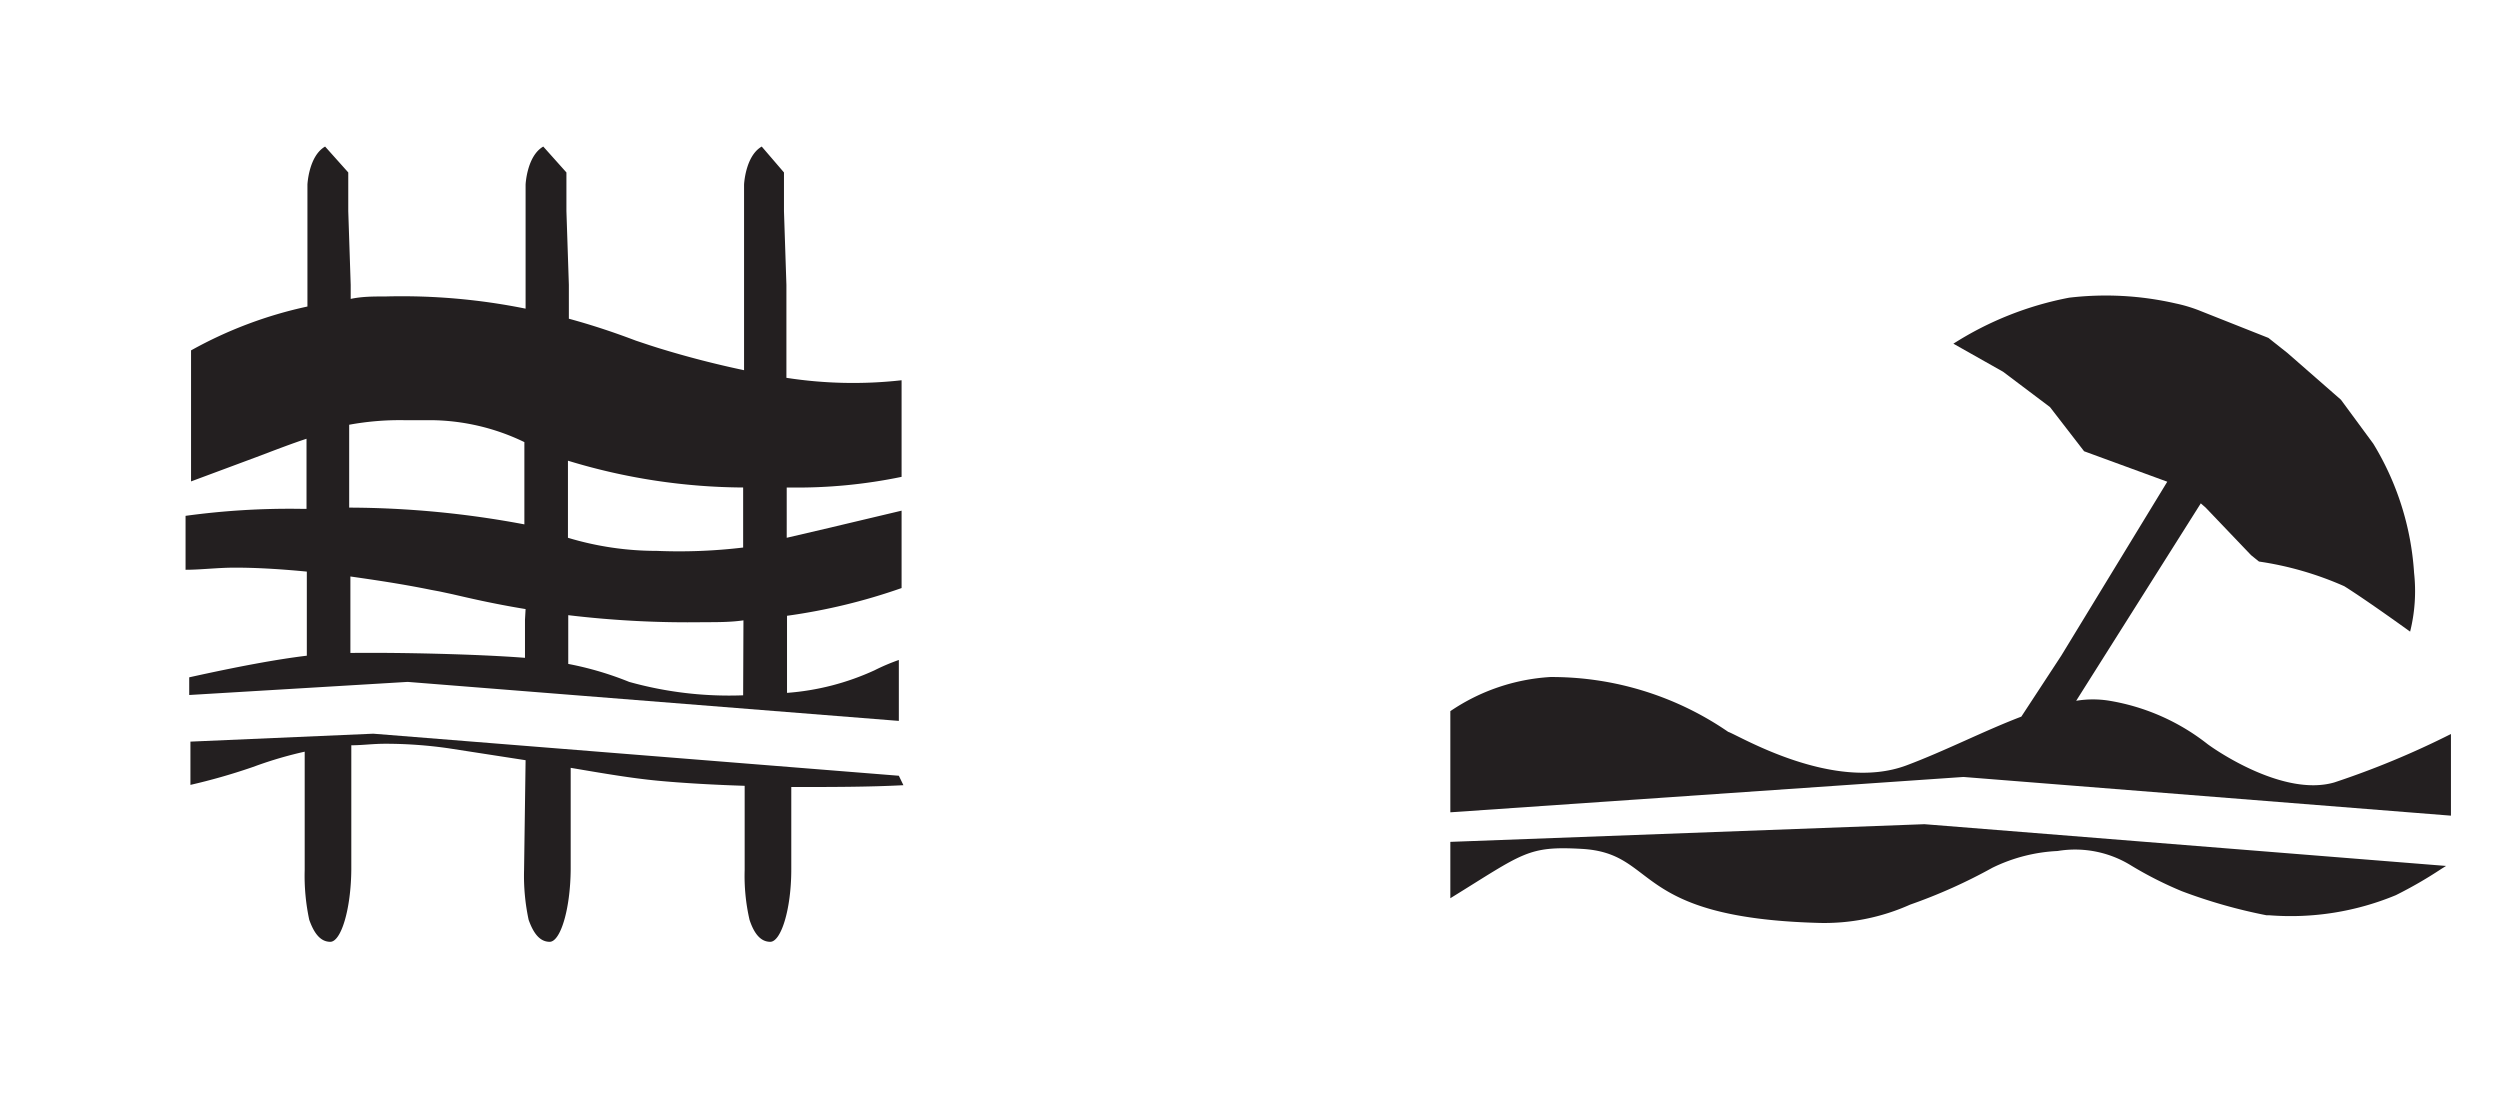
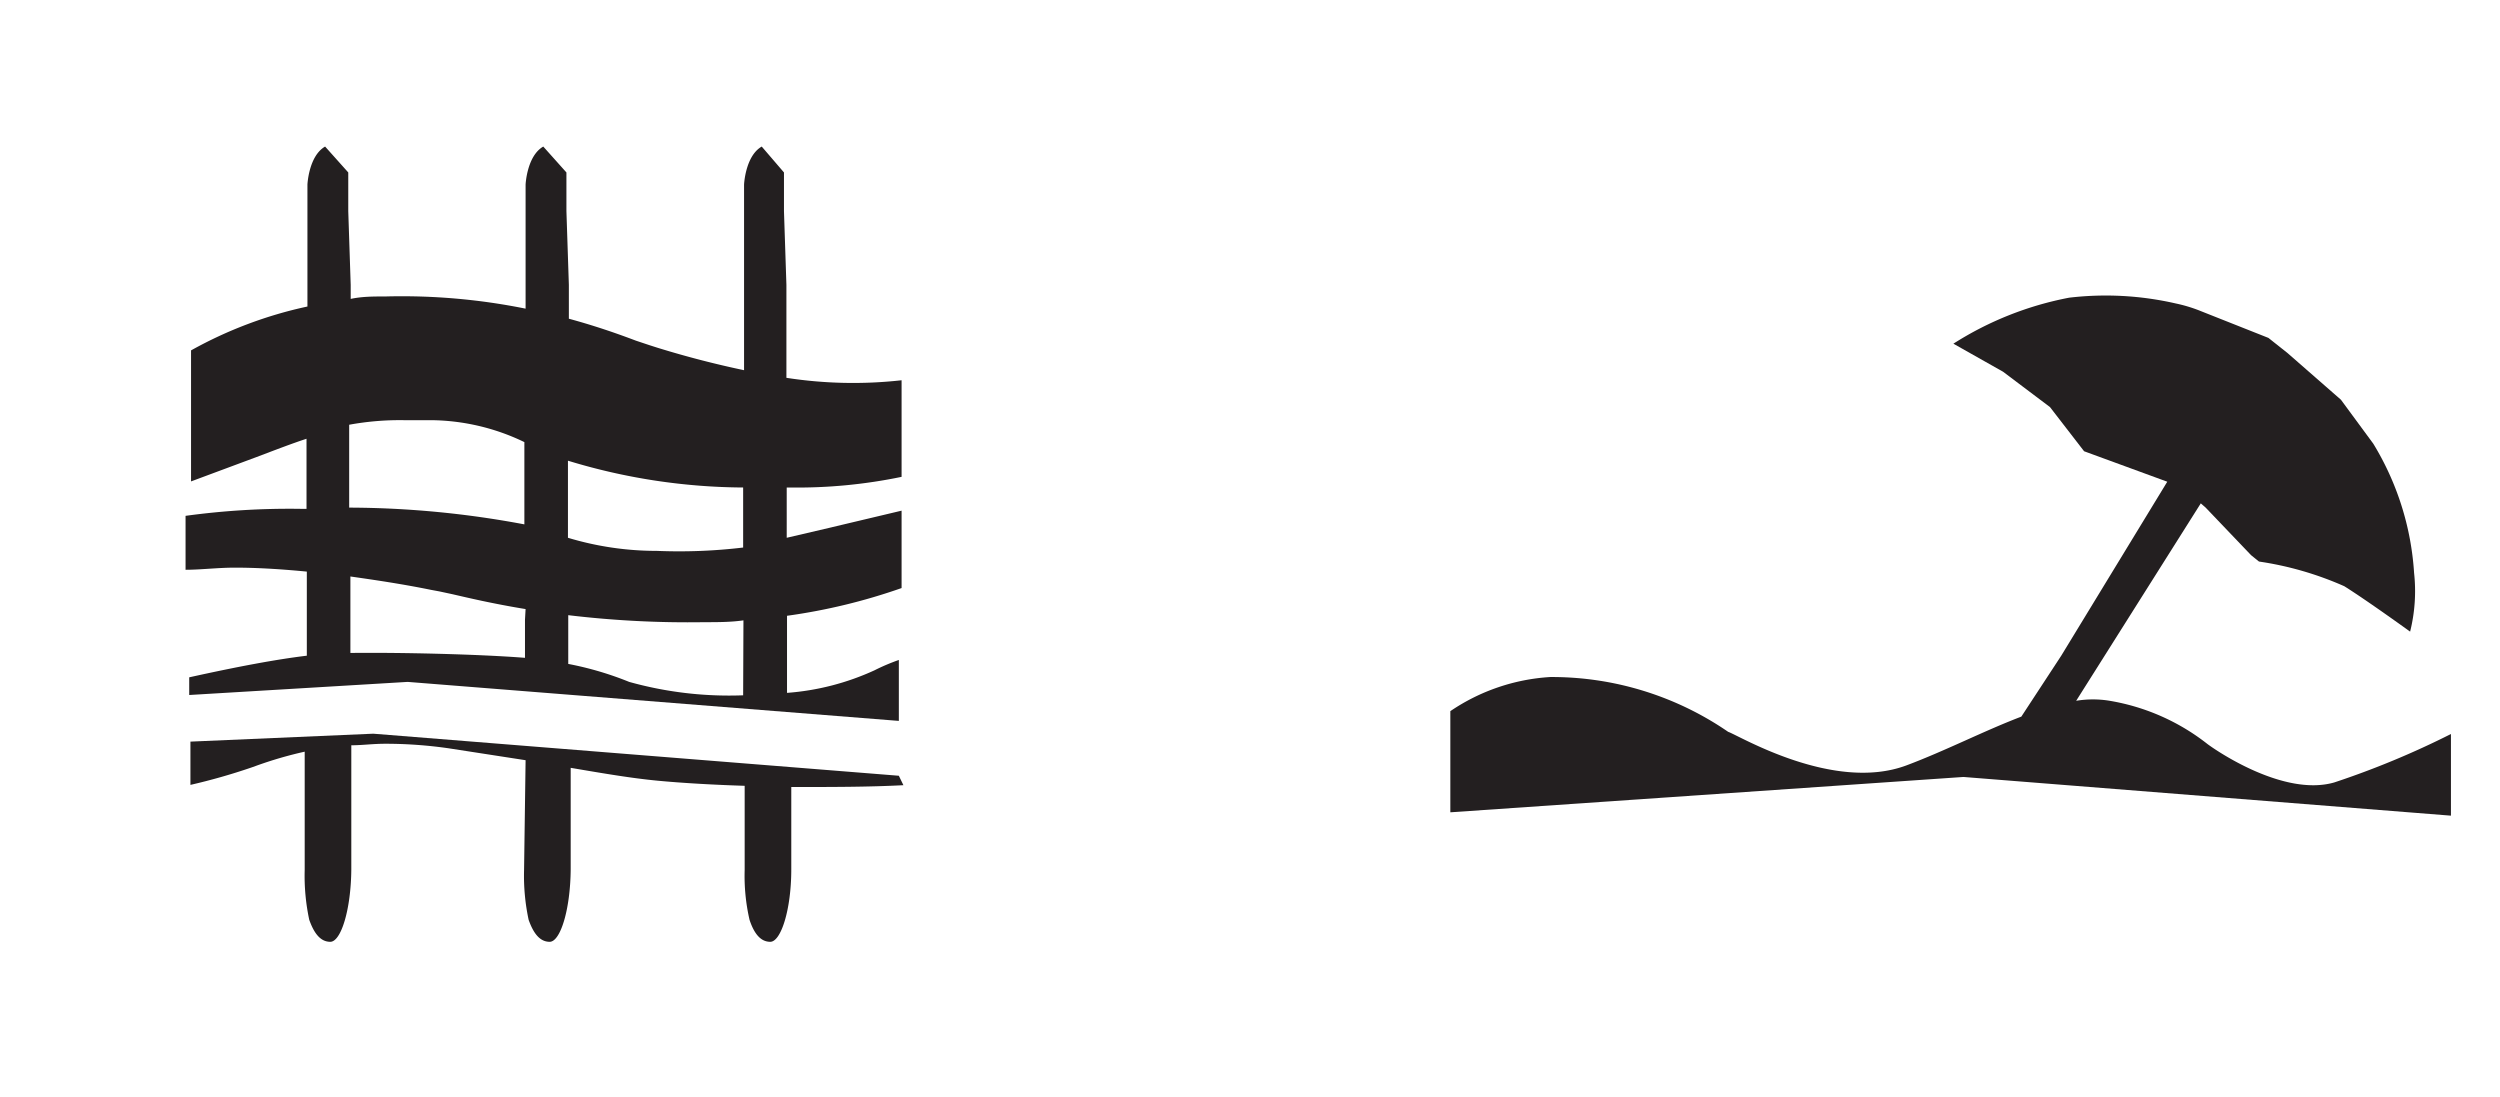
<svg xmlns="http://www.w3.org/2000/svg" id="Layer_1" data-name="Layer 1" viewBox="0 0 82.05 36">
  <defs>
    <style>.cls-1{fill:none;}.cls-2{fill:#231f20;}</style>
  </defs>
  <rect class="cls-1" x="45.96" width="36" height="36" />
  <rect class="cls-1" x="0.03" width="36" height="36" />
  <path class="cls-2" d="M64.44,25.5h0l16,1.27V24.09a28.17,28.17,0,0,1-3.83,1.59c-1.63.47-3.81-1-4.16-1.26A7.08,7.08,0,0,0,69.24,23a3.36,3.36,0,0,0-1.1,0l4.09-6.48.16.14,1.49,1.56.26.21a10.72,10.72,0,0,1,2.8.81c.75.47,2.16,1.49,2.16,1.49a5.5,5.5,0,0,0,.13-1.93,9.26,9.26,0,0,0-1.34-4.24l-1.06-1.44-1.75-1.53-.63-.5-2.22-.88a4.84,4.84,0,0,0-.82-.25,10.26,10.26,0,0,0-3.5-.19,10.84,10.84,0,0,0-3.8,1.51l1.63.92,1.54,1.16,1.12,1.45,2.73,1-3.48,5.71-1.31,2c-1.21.46-2.49,1.12-3.77,1.6-2.41.9-5.53-1-5.85-1.1a10.22,10.22,0,0,0-5.84-1.8,6.53,6.53,0,0,0-3.28,1.12v3.32Z" />
-   <path class="cls-2" d="M63.16,27.05l-15.56.58v1.85C50,28,50.13,27.76,51.91,27.86c2.54.14,1.57,2.26,7.78,2.43a6.87,6.87,0,0,0,3-.6,17.46,17.46,0,0,0,2.7-1.21,5.43,5.43,0,0,1,2.14-.55,3.49,3.49,0,0,1,2.42.48,12.3,12.3,0,0,0,1.66.84,17.28,17.28,0,0,0,2.78.79h.1a9,9,0,0,0,4.14-.66,13.93,13.93,0,0,0,1.49-.86l.16-.1Z" />
  <path class="cls-2" d="M29.5,25.46,12.25,24.08l-6,.26v1.42a19.84,19.84,0,0,0,2-.57l.14-.05A13,13,0,0,1,10,24.67l0,3.88a6.91,6.91,0,0,0,.15,1.64c.14.39.34.72.69.72s.68-1.05.69-2.38c0-1,0-2.52,0-4.07.35,0,.71-.05,1.11-.05a14.56,14.56,0,0,1,2.09.15l2.52.39-.05,3.6a6.91,6.91,0,0,0,.15,1.64c.14.39.34.72.69.72s.68-1.05.69-2.38c0-.85,0-2.05,0-3.33,1.11.19,2,.34,2.83.42s1.91.14,2.88.17l0,2.76a6.43,6.43,0,0,0,.16,1.64c.13.39.33.72.68.72s.69-1.05.69-2.38c0-.7,0-1.66,0-2.7,1.29,0,2.55,0,3.68-.06Z" />
  <path class="cls-2" d="M10.07,18.76v1.58l0,1.18c-1,.12-2.28.36-3.86.71v.58l7.17-.43h0L29.5,23.66v-2a6.63,6.63,0,0,0-.8.34,8.35,8.35,0,0,1-2.87.74c0-.22,0-.43,0-.64V20.21a19.26,19.26,0,0,0,3.76-.91V16.76l-2.4.57-1.37.32V16h.1a16.82,16.82,0,0,0,3.67-.35V12.48a14.29,14.29,0,0,1-3.78-.08V9.35l-.08-2.42,0-1.27L25,4.81c-.54.31-.58,1.25-.58,1.25l0,6.09c-.9-.19-1.85-.43-2.85-.74l-.25-.08-.45-.15c-.45-.17-1.21-.45-2.2-.72V9.35l-.08-2.42,0-1.27-.76-.85c-.54.31-.58,1.25-.58,1.25v4.07a20.46,20.46,0,0,0-4.6-.4c-.39,0-.77,0-1.14.08V9.35l-.08-2.42,0-1.27-.76-.85c-.54.31-.58,1.25-.58,1.25v4a13.79,13.79,0,0,0-3.82,1.44v4.3L8.42,15c.66-.25,1.18-.45,1.64-.6v2.3h-.2a25.13,25.13,0,0,0-3.77.23V18.7c.51,0,1.05-.07,1.62-.07C8.45,18.63,9.24,18.68,10.07,18.76Zm14.32,4.06a12.18,12.18,0,0,1-3.74-.44,10.6,10.6,0,0,0-2-.59v-1.6a33.08,33.08,0,0,0,4.46.23c.45,0,.88,0,1.29-.06Zm0-6.85v2a17.69,17.69,0,0,1-2.83.11,10.08,10.08,0,0,1-2.92-.43V15.12A20,20,0,0,0,24.41,16Zm-7.16,4.37,0,1.25c-1.52-.12-4.13-.18-5.73-.16V18.92c.84.12,1.72.25,2.65.44l.27.05.42.09c.48.11,1.31.31,2.41.49Zm-4-6.55.92,0a7.17,7.17,0,0,1,3.06.72v2.7a31.41,31.41,0,0,0-5.75-.55V13.94A9.21,9.21,0,0,1,13.25,13.79Z" />
</svg>